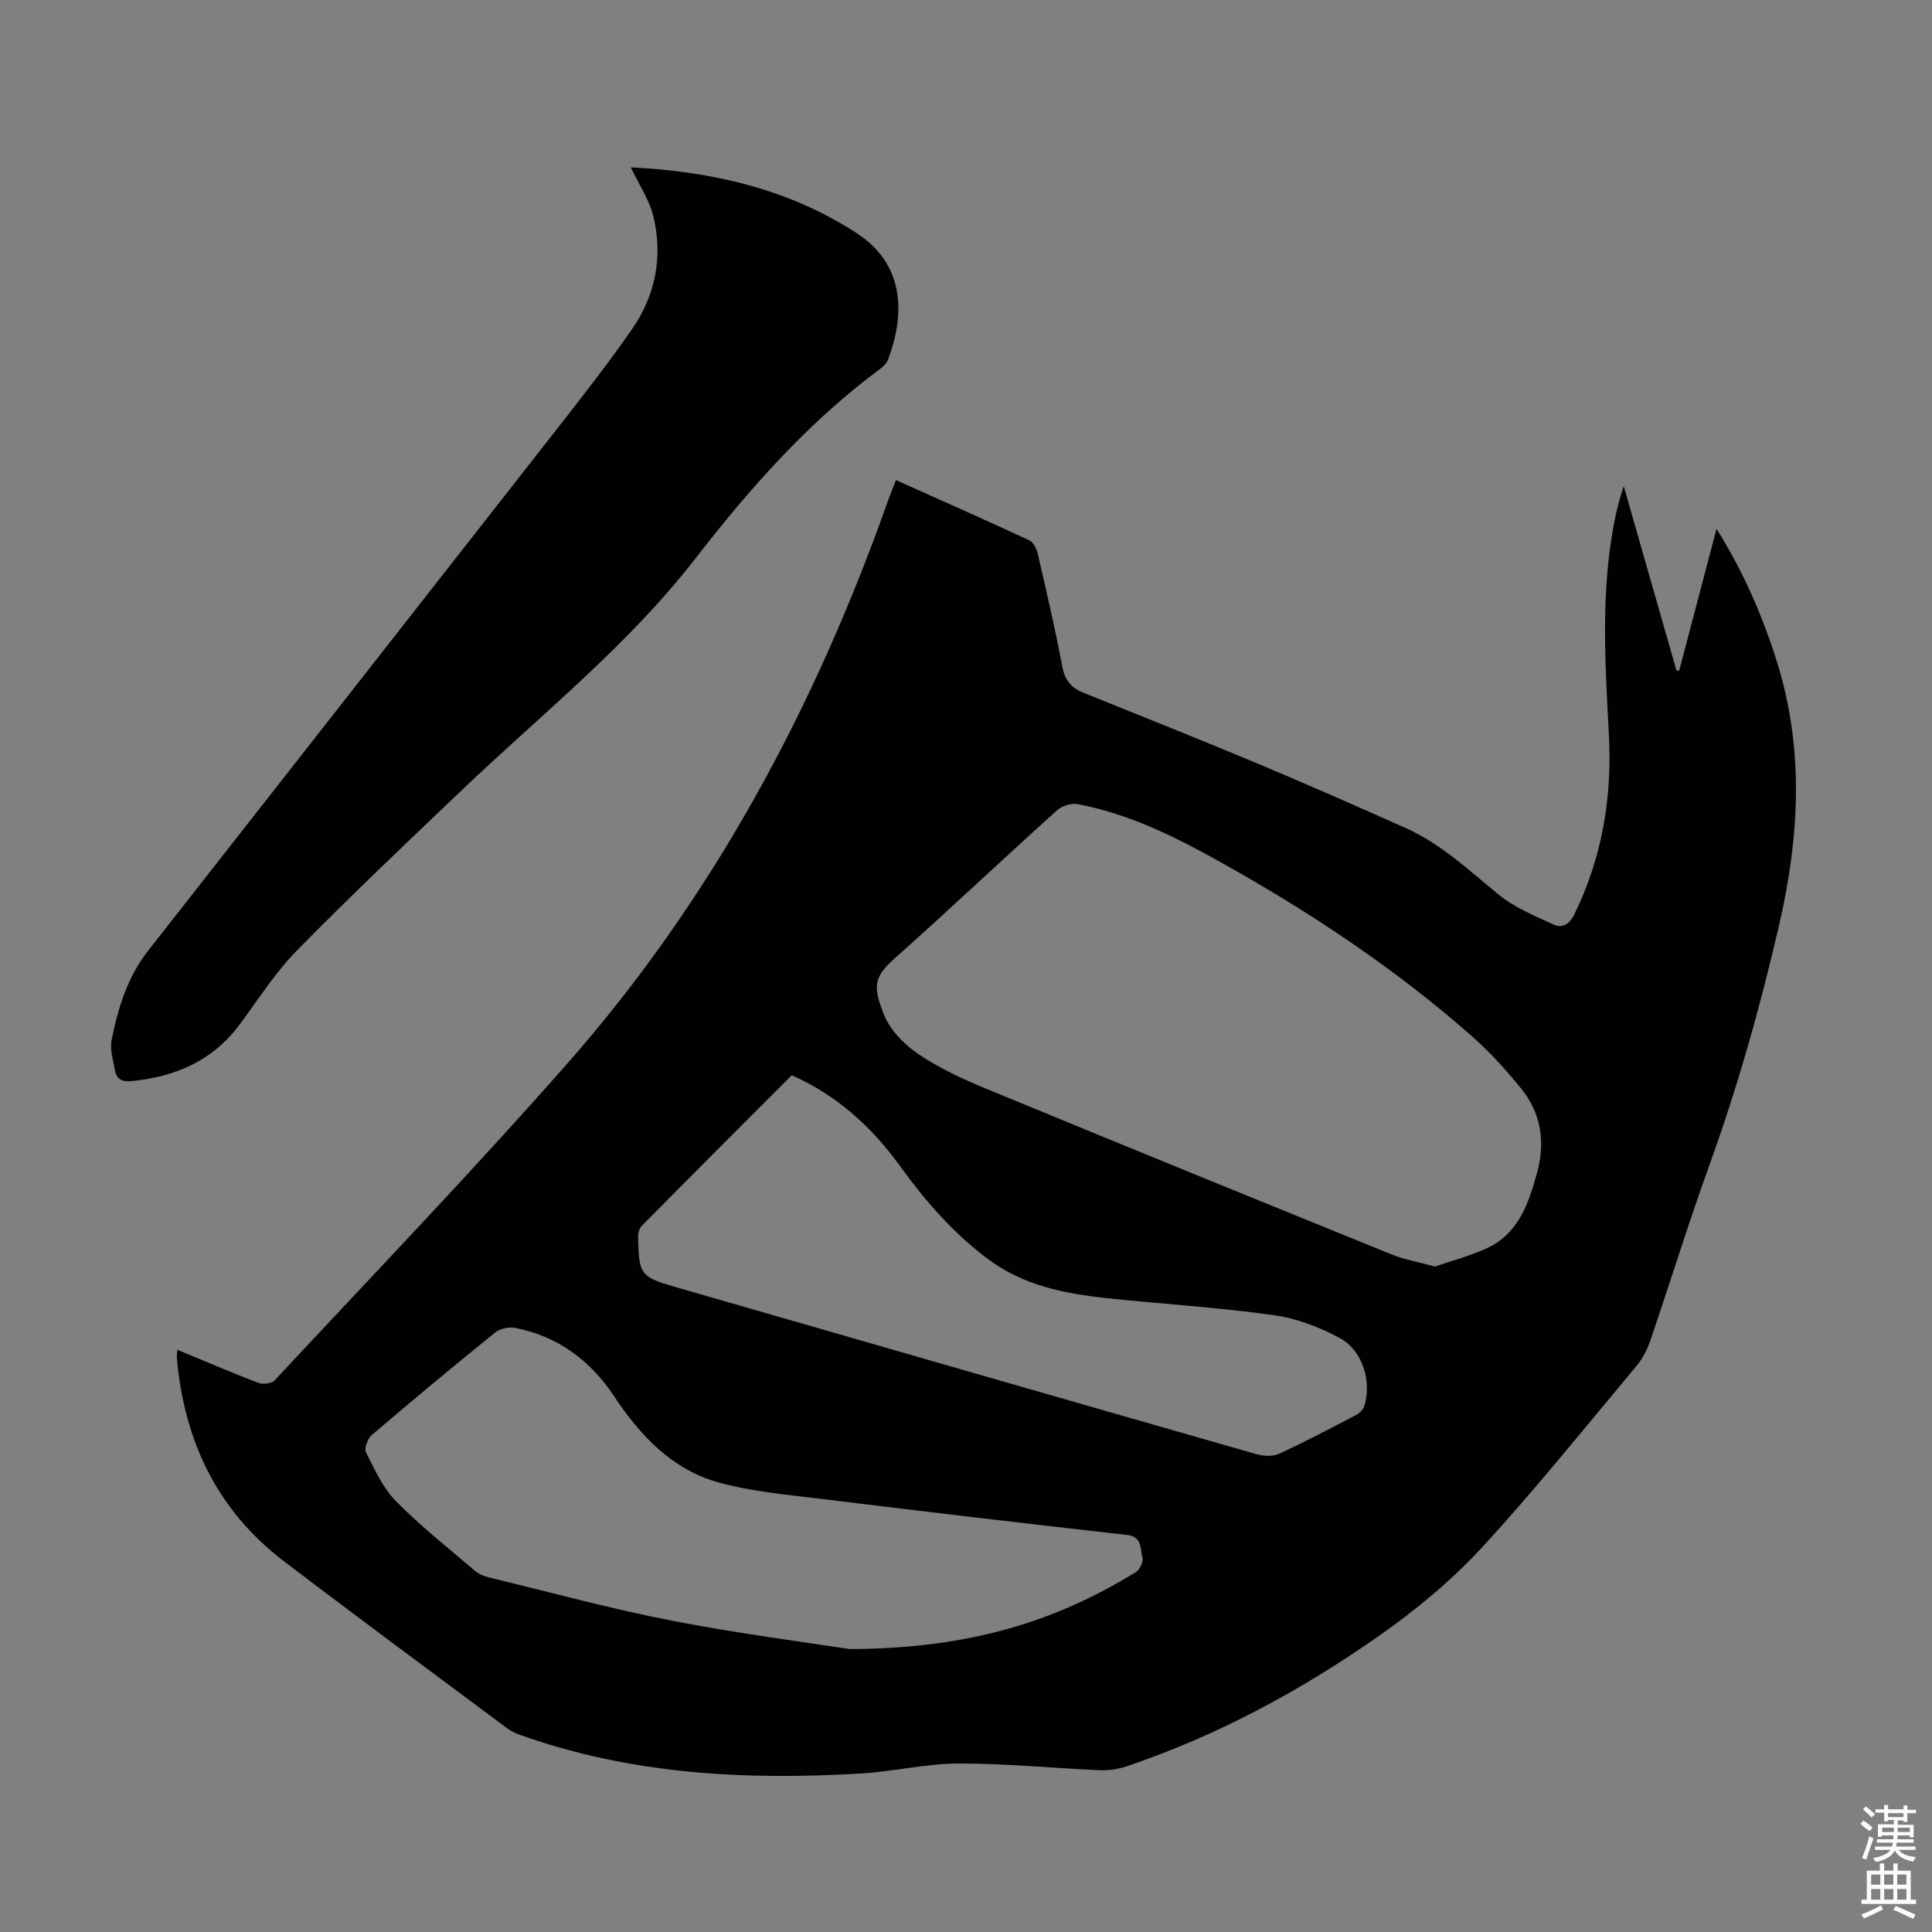
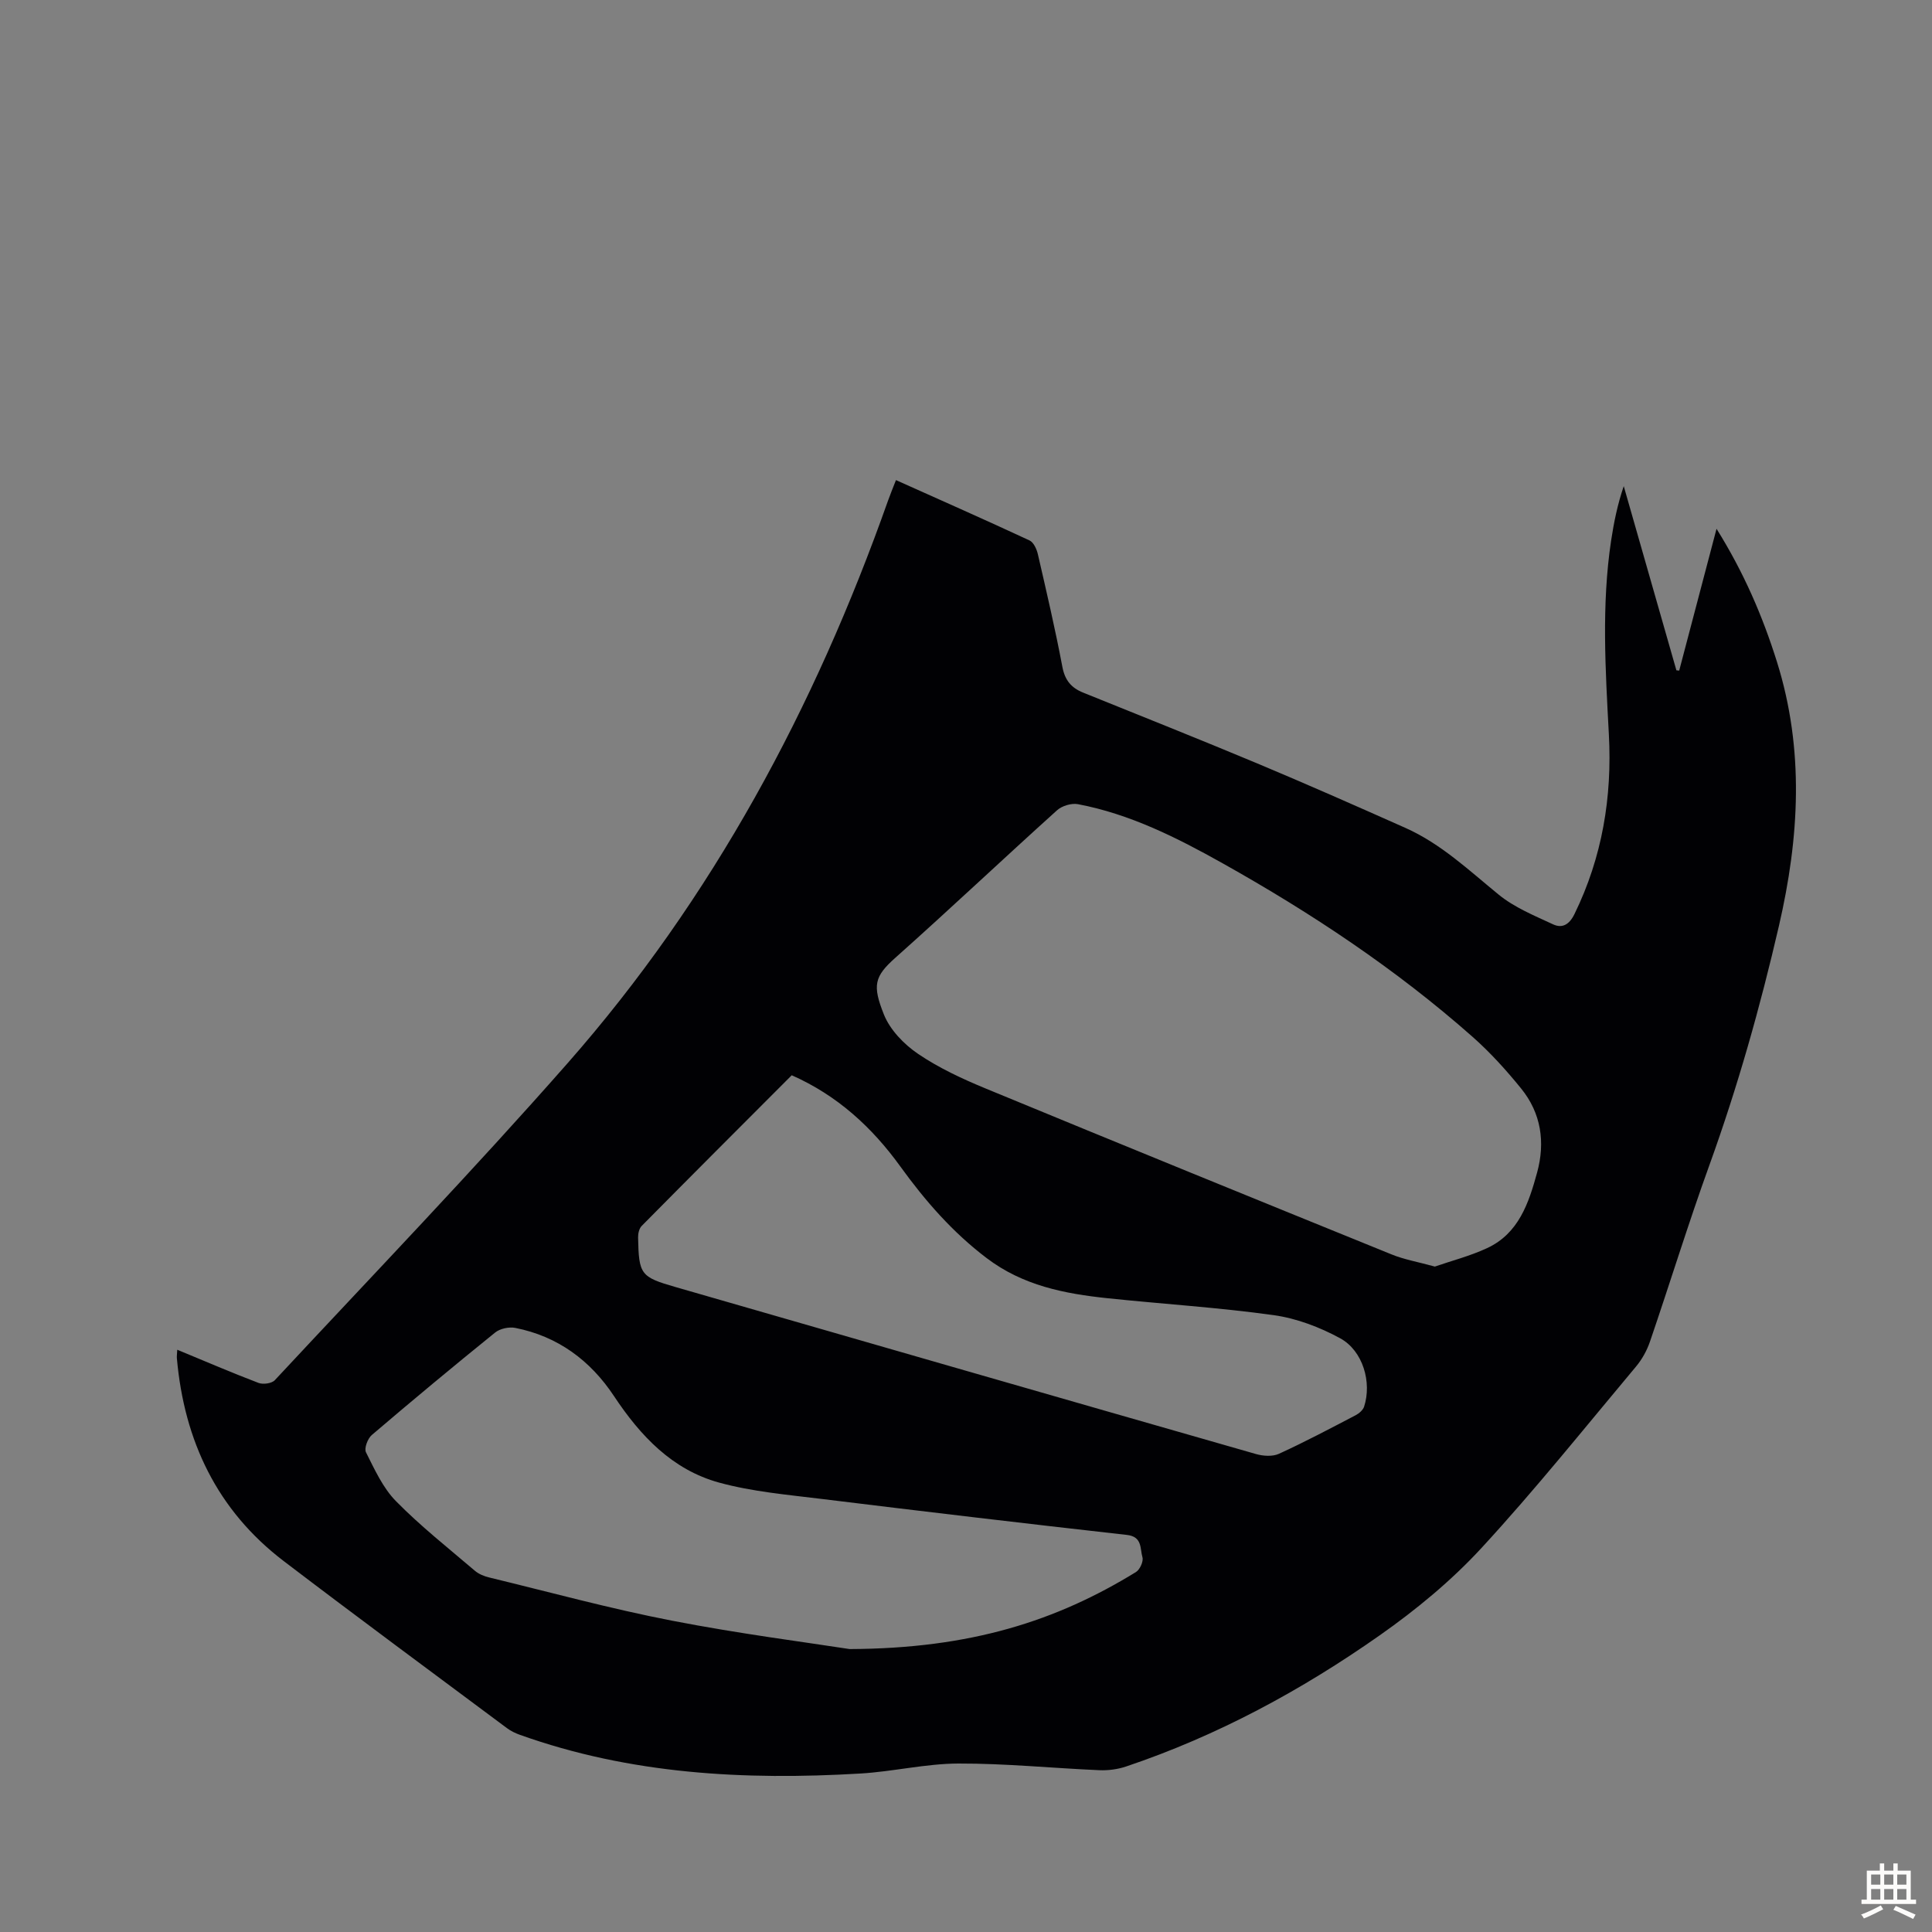
<svg xmlns="http://www.w3.org/2000/svg" enable-background="new 0 0 400 400" viewBox="0 0 400 400">
  <rect x="0" y="0" width="400" height="400" fill="#808080" stroke="none" />
  <path d="m36.7 279.45c5.88 2.43 11.31 4.77 16.83 6.87.95.36 2.74.11 3.37-.57 20.29-21.78 40.94-43.26 60.6-65.61 30.07-34.19 51.21-73.68 66.35-116.47.48-1.35 1.03-2.68 1.65-4.27 9.35 4.19 18.54 8.25 27.65 12.49.86.4 1.5 1.83 1.74 2.9 1.78 7.73 3.59 15.47 5.06 23.26.52 2.78 1.84 4.36 4.31 5.35 12.01 4.85 24.05 9.64 36 14.64 10.3 4.31 20.52 8.83 30.72 13.37 7.36 3.28 13.14 8.78 19.3 13.81 3.27 2.67 7.39 4.35 11.28 6.16 1.9.88 3.36.04 4.42-2.14 5.75-11.76 7.81-24.2 7.12-37.15-.71-13.42-1.55-26.83.47-40.21.57-3.74 1.32-7.45 2.61-11.23 3.63 12.71 7.27 25.42 10.9 38.13.19.02.39.04.58.06 2.52-9.59 5.05-19.18 7.73-29.36 5.62 8.99 9.53 18.05 12.51 27.55 5.7 18.19 4.64 36.36.41 54.66-3.88 16.79-8.54 33.32-14.4 49.54-4.37 12.08-8.14 24.37-12.3 36.53-.63 1.84-1.64 3.68-2.89 5.17-10.57 12.61-20.86 25.48-32 37.57-6.23 6.76-13.5 12.76-21.04 18.06-16.24 11.41-33.64 20.82-52.55 27.18-1.74.58-3.69.84-5.53.76-9.72-.42-19.44-1.41-29.15-1.38-6.78.02-13.53 1.67-20.33 2.07-23.95 1.42-47.63.16-70.5-8.02-.93-.33-1.86-.78-2.65-1.37-15.43-11.5-30.91-22.92-46.21-34.58-13.82-10.53-20.63-24.92-22.14-42.02-.04-.42.04-.87.08-1.75zm260.37-17.22c3.42-1.19 7.27-2.17 10.82-3.82 6.54-3.04 8.62-9.32 10.35-15.64 1.72-6.29.84-12.3-3.31-17.41-3.09-3.81-6.42-7.49-10.09-10.73-15.82-13.98-33.32-25.59-51.7-35.89-9.47-5.31-19.16-10.19-29.94-12.24-1.34-.26-3.32.33-4.34 1.25-11.22 10.11-22.2 20.49-33.47 30.53-4.38 3.9-4.8 5.72-2.38 11.78 1.27 3.17 4.15 6.15 7.05 8.12 4.3 2.92 9.14 5.17 13.98 7.17 27.97 11.55 56 22.97 84.04 34.35 2.61 1.07 5.47 1.56 8.99 2.53zm-121.17 79.19c25.1-.09 42.85-5.85 59.28-15.94.82-.5 1.6-2.22 1.35-3.07-.52-1.76.02-4.26-3.21-4.62-21.11-2.37-42.2-4.87-63.29-7.46-7.08-.87-14.29-1.5-21.13-3.37-9.72-2.66-16.32-9.68-21.79-17.93-4.88-7.36-11.61-12.36-20.42-14.1-1.3-.26-3.16.14-4.17.95-8.61 6.96-17.13 14.04-25.55 21.23-.85.73-1.61 2.76-1.2 3.57 1.78 3.53 3.49 7.35 6.2 10.11 5.08 5.17 10.82 9.7 16.35 14.42.81.69 1.92 1.14 2.97 1.39 12.59 3.05 25.11 6.48 37.82 8.94 14.03 2.73 28.22 4.54 36.79 5.88zm-11.98-118.8c-10.4 10.41-20.76 20.77-31.06 31.19-.53.53-.77 1.59-.75 2.39.15 7.7.52 8.19 7.79 10.28 40.05 11.55 80.09 23.1 120.16 34.57 1.48.42 3.41.55 4.74-.06 5.38-2.46 10.62-5.24 15.87-7.98.71-.37 1.51-1.06 1.75-1.77 1.64-5.02-.22-11.59-4.98-14.18-4.21-2.29-9-4.11-13.72-4.77-11.4-1.59-22.91-2.3-34.37-3.5-8.94-.94-17.56-2.61-25.08-8.32-7.07-5.36-12.73-11.86-17.86-18.96-5.86-8.11-13.02-14.7-22.49-18.89z" fill="#010104" />
-   <path d="m130.6 34.65c16.97.84 32.76 4.51 46.78 13.63 9.9 6.44 10.09 16.68 6.44 26.27-.26.67-.88 1.3-1.48 1.74-14.92 11.02-27.08 24.78-38.34 39.31-14.04 18.11-31.9 32.27-48.32 47.93-11.5 10.96-23.04 21.89-34.16 33.21-4.51 4.59-8.03 10.17-11.91 15.38-5.61 7.55-13.37 10.84-22.46 11.72-1.92.19-3.04-.46-3.36-2.27-.36-2.07-1.07-4.28-.68-6.24 1.31-6.59 3.26-13.01 7.51-18.43 27.89-35.59 55.8-71.16 83.66-106.77 5.64-7.21 11.32-14.42 16.55-21.94 4.88-7.01 6.45-15.04 4.45-23.38-.8-3.36-2.9-6.4-4.68-10.16z" fill="#010104" />
  <g fill="#fcfbfa">
-     <path d="m385.2 377.6.6-.7c.6.4 1.3.9 1.9 1.5l-.6.7c-.8-.5-1.4-1-1.9-1.5zm.3 7.1c.6-1.4 1.1-2.9 1.5-4.5.3.1.6.3.9.4-.5 1.4-1 2.9-1.5 4.4zm.2-10.1.6-.6c.7.5 1.3 1.1 1.9 1.6l-.7.7c-.6-.6-1.2-1.2-1.8-1.7zm8.4-.8h.8v.9h1.8v.7h-1.8v1.8h-.8v-.3h-1.2v.9h3.3v2.6h-.8v-.4h-2.5c0 .3 0 .6-.1.8h3.4v.7h-3.5c0 .3-.1.6-.1.8h4v.7h-3.5c.7.9 1.9 1.3 3.6 1.5-.2.2-.4.5-.6.9-1.9-.3-3.2-1.1-3.8-2.3-.5 1.1-1.8 2-3.9 2.4-.2-.3-.4-.5-.6-.8 1.9-.4 3.1-.9 3.6-1.7h-3.2v-.7h3.5c.1-.2.1-.5.2-.8h-3.3v-.7h3.4c0-.2 0-.5 0-.8h-2.4v.3h-.8v-2.6h3.3v-.9h-1.2v.3h-.8v-1.8h-1.8v-.7h1.8v-.9h.8v.9h3.2zm-4.4 5.5h2.4c0-.3 0-.6 0-.9h-2.4zm1.2-3.1h3.2v-.8h-3.2zm4.4 2.2h-2.4v.9h2.5v-.9z" />
    <path d="m389.2 385.8h.9v1.5h1.9v-1.5h.9v1.5h2.7v6h1.1v.9h-11.3v-.9h1.1v-6h2.7zm.2 8.7.5.8c-1.2.6-2.5 1.3-4 1.9-.2-.3-.3-.6-.6-.8 1.6-.6 3-1.3 4.1-1.9zm-2-4.3h1.9v-2.1h-1.9zm0 3.1h1.9v-2.2h-1.9zm2.7-3.1h1.9v-2.1h-1.9zm0 3.1h1.9v-2.2h-1.9zm2.4 1.3c1.4.6 2.7 1.2 4.1 1.8l-.5.9c-1.5-.7-2.8-1.4-4.1-1.9zm2.2-6.5h-1.9v2.1h1.9zm-1.9 5.2h1.9v-2.2h-1.9z" />
  </g>
</svg>